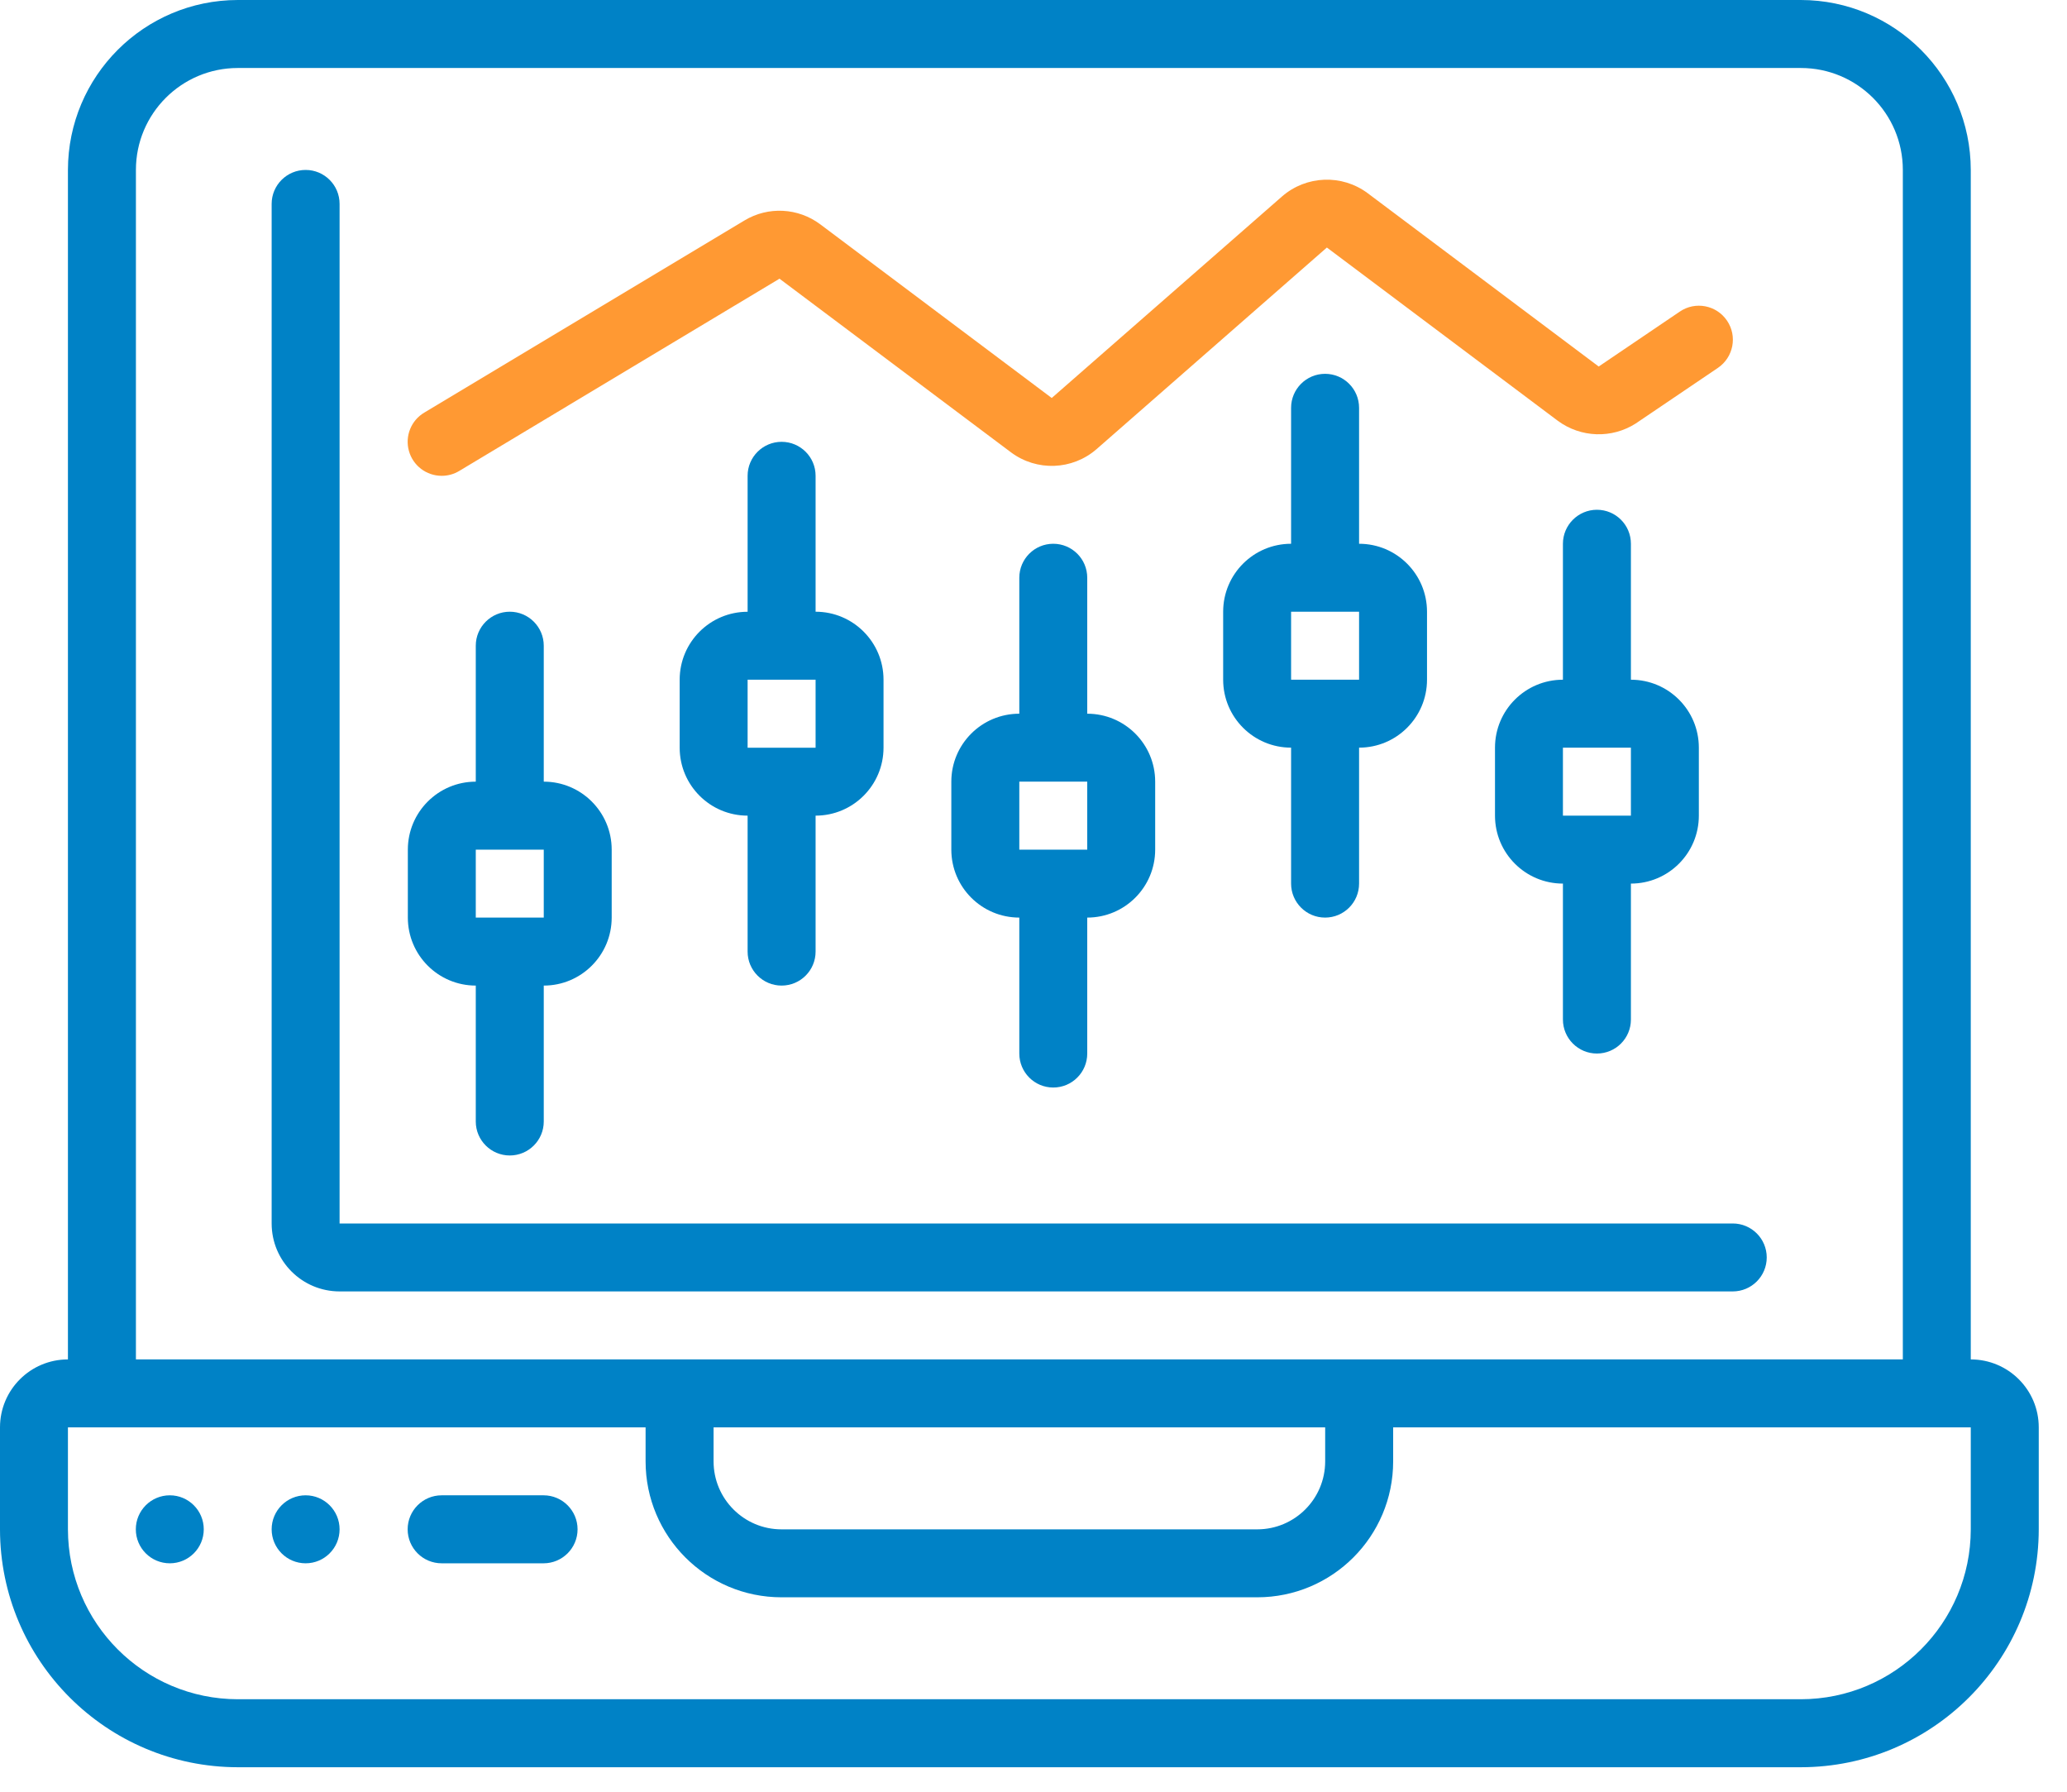
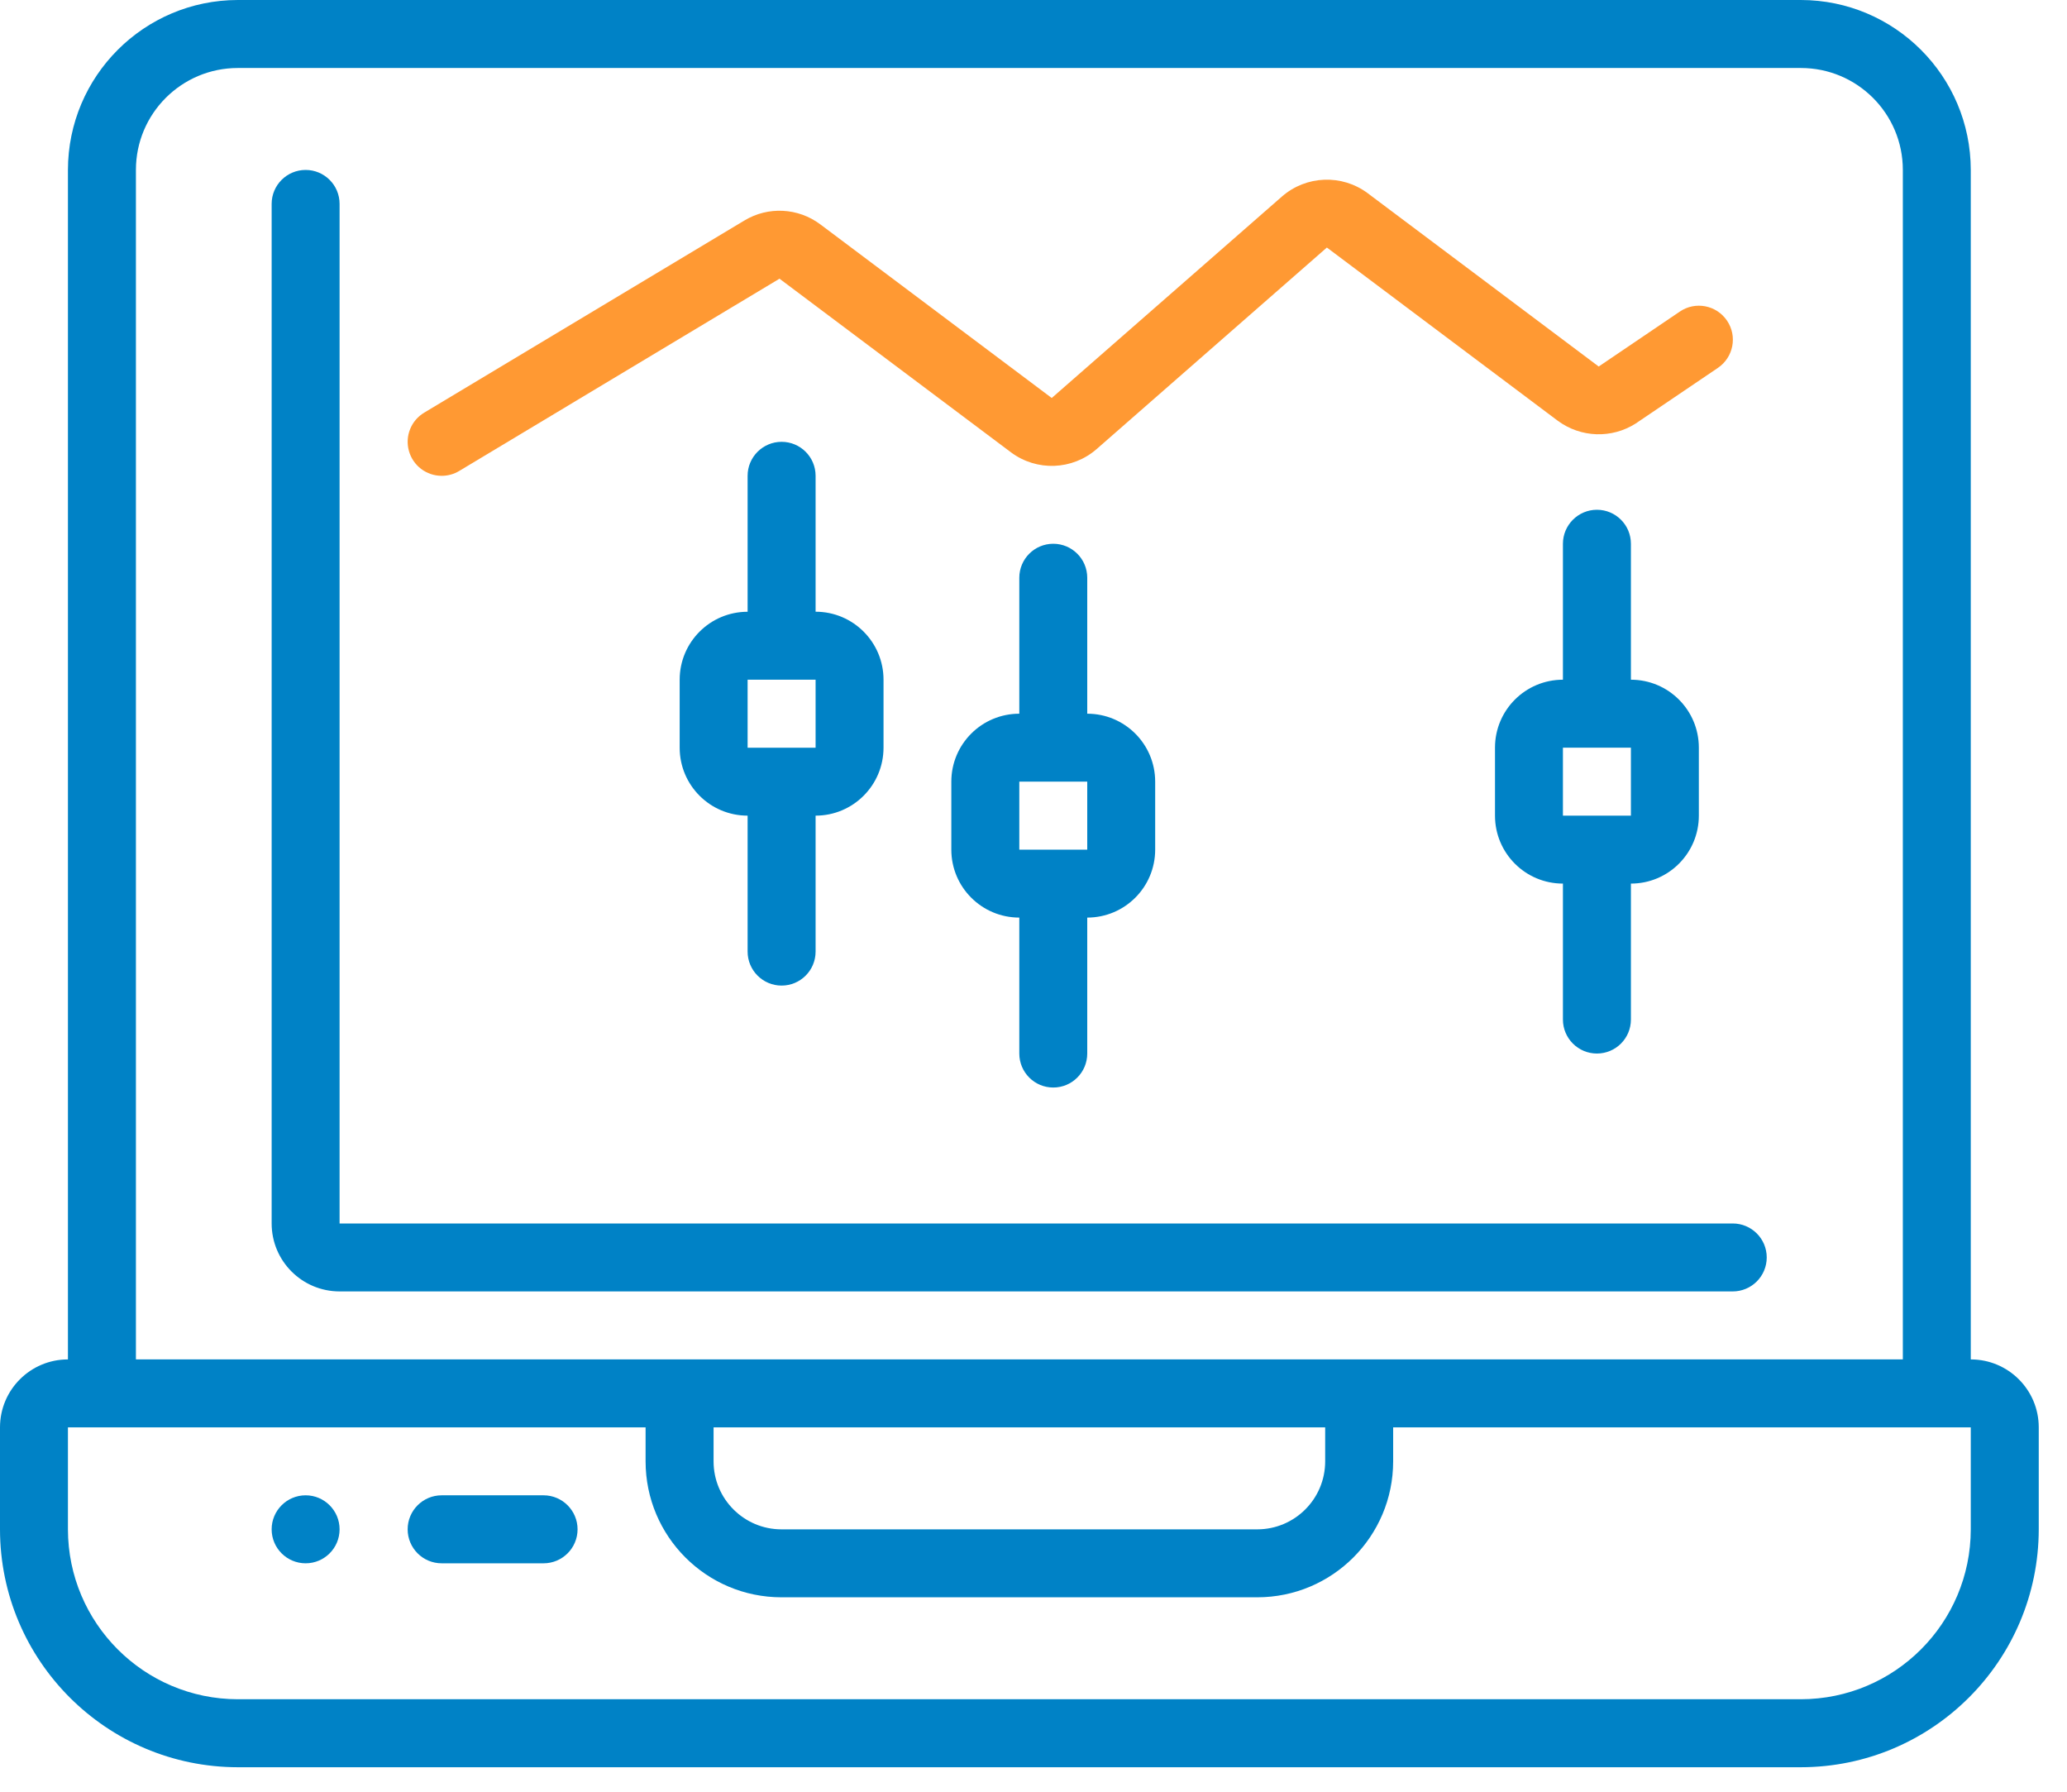
<svg xmlns="http://www.w3.org/2000/svg" width="45" height="39" viewBox="0 0 45 39" fill="none">
  <path d="M42.905 29.59V3.699C42.903 1.657 41.248 0.002 39.206 0H5.178C3.136 0.002 1.482 1.657 1.479 3.699V29.59C0.662 29.59 0 30.252 0 31.069V33.289C0.003 36.147 2.32 38.464 5.178 38.467H39.206C42.065 38.464 44.381 36.147 44.385 33.289V31.069C44.385 30.252 43.722 29.59 42.905 29.59V29.59ZM2.959 3.699C2.959 2.473 3.953 1.48 5.178 1.48H39.206C40.432 1.48 41.426 2.473 41.426 3.699V29.59H2.959V3.699ZM15.535 31.069H28.85V31.809C28.85 32.626 28.188 33.289 27.37 33.289H17.014C16.197 33.289 15.535 32.626 15.535 31.809V31.069ZM42.905 33.289C42.903 35.33 41.248 36.985 39.206 36.987H5.178C3.136 36.985 1.482 35.33 1.479 33.289V31.069H14.055V31.809C14.055 33.443 15.38 34.768 17.014 34.768H27.371C29.005 34.768 30.33 33.443 30.33 31.809V31.069H42.905V33.289H42.905Z" fill="#0082C6" />
  <path fill-rule="evenodd" clip-rule="evenodd" d="M11.834 32.548H9.615C9.206 32.548 8.875 32.88 8.875 33.288C8.875 33.697 9.206 34.028 9.615 34.028H11.834C12.242 34.028 12.574 33.697 12.574 33.288C12.574 32.88 12.242 32.548 11.834 32.548Z" fill="#0082C6" />
-   <path d="M3.697 34.028C4.105 34.028 4.436 33.697 4.436 33.288C4.436 32.88 4.105 32.548 3.697 32.548C3.288 32.548 2.957 32.88 2.957 33.288C2.957 33.697 3.288 34.028 3.697 34.028Z" fill="#0082C6" />
  <path d="M6.654 34.028C7.062 34.028 7.393 33.697 7.393 33.288C7.393 32.88 7.062 32.548 6.654 32.548C6.245 32.548 5.914 32.88 5.914 33.288C5.914 33.697 6.245 34.028 6.654 34.028Z" fill="#0082C6" />
  <path fill-rule="evenodd" clip-rule="evenodd" d="M38.463 27.37C38.463 26.962 38.132 26.631 37.723 26.631H7.393V4.438C7.393 4.03 7.062 3.699 6.654 3.699C6.245 3.699 5.914 4.03 5.914 4.438V26.631C5.914 27.448 6.576 28.11 7.394 28.11H37.723C38.132 28.11 38.463 27.779 38.463 27.37Z" fill="#0082C6" />
-   <path d="M10.358 21.453V24.412C10.358 24.82 10.69 25.151 11.098 25.151C11.507 25.151 11.838 24.82 11.838 24.412V21.453C12.655 21.453 13.317 20.79 13.317 19.973V18.494C13.317 17.677 12.655 17.014 11.838 17.014V14.055C11.838 13.647 11.507 13.315 11.098 13.315C10.69 13.315 10.358 13.647 10.358 14.055V17.014C9.541 17.014 8.879 17.677 8.879 18.494V19.973C8.879 20.79 9.541 21.453 10.358 21.453ZM10.358 18.494H11.838V19.973H10.358C10.358 19.973 10.358 18.494 10.358 18.494Z" fill="#0082C6" />
  <path d="M17.016 21.453C17.425 21.453 17.756 21.122 17.756 20.713V17.754C18.573 17.754 19.235 17.091 19.235 16.274V14.795C19.235 13.978 18.573 13.315 17.756 13.315V10.356C17.756 9.948 17.425 9.617 17.016 9.617C16.608 9.617 16.276 9.948 16.276 10.356V13.316C15.459 13.316 14.797 13.978 14.797 14.795V16.275C14.797 17.092 15.459 17.754 16.276 17.754V20.713C16.276 21.122 16.608 21.453 17.016 21.453V21.453ZM16.276 14.795H17.756V16.275H16.276V14.795Z" fill="#0082C6" />
  <path d="M22.93 23.672C23.339 23.672 23.67 23.341 23.67 22.932V19.973C24.487 19.973 25.149 19.311 25.149 18.494V17.014C25.149 16.197 24.487 15.535 23.67 15.535V12.576C23.67 12.167 23.339 11.836 22.93 11.836C22.522 11.836 22.191 12.167 22.191 12.576V15.535C21.373 15.535 20.711 16.197 20.711 17.014V18.494C20.711 19.311 21.373 19.973 22.191 19.973V22.932C22.191 23.341 22.522 23.672 22.93 23.672ZM22.191 17.014H23.67V18.494H22.191V17.014Z" fill="#0082C6" />
-   <path d="M28.848 19.973C29.257 19.973 29.588 19.642 29.588 19.233V16.274C30.405 16.274 31.067 15.612 31.067 14.795V13.315C31.067 12.498 30.405 11.836 29.588 11.836V8.877C29.588 8.468 29.257 8.137 28.848 8.137C28.44 8.137 28.108 8.468 28.108 8.877V11.836C27.291 11.836 26.629 12.498 26.629 13.315V14.795C26.629 15.612 27.291 16.274 28.108 16.274V19.233C28.108 19.642 28.44 19.973 28.848 19.973ZM28.108 13.315H29.588V14.795H28.108V13.315Z" fill="#0082C6" />
  <path d="M34.766 22.932C35.175 22.932 35.506 22.601 35.506 22.192V19.233C36.323 19.233 36.985 18.571 36.985 17.754V16.274C36.985 15.457 36.323 14.795 35.506 14.795V11.836C35.506 11.427 35.175 11.096 34.766 11.096C34.358 11.096 34.026 11.428 34.026 11.836V14.795C33.209 14.795 32.547 15.457 32.547 16.274V17.754C32.547 18.571 33.209 19.233 34.026 19.233V22.192C34.026 22.601 34.358 22.932 34.766 22.932V22.932ZM34.026 16.274H35.506V17.754H34.026L34.026 16.274Z" fill="#0082C6" />
  <path fill-rule="evenodd" clip-rule="evenodd" d="M9.618 10.357C9.752 10.357 9.884 10.32 9.998 10.251L16.97 6.066L22.01 9.846C22.57 10.264 23.345 10.235 23.872 9.777L28.887 5.388L33.917 9.161C34.416 9.528 35.089 9.551 35.611 9.218L37.401 8.007C37.739 7.777 37.828 7.317 37.598 6.979C37.369 6.641 36.909 6.552 36.571 6.782L34.805 7.978L29.775 4.205C29.215 3.788 28.44 3.817 27.912 4.275L22.897 8.663L17.858 4.883C17.376 4.522 16.724 4.488 16.209 4.798L9.237 8.981C8.95 9.151 8.813 9.493 8.902 9.814C8.991 10.136 9.284 10.358 9.618 10.357V10.357Z" fill="#FF9933" />
</svg>